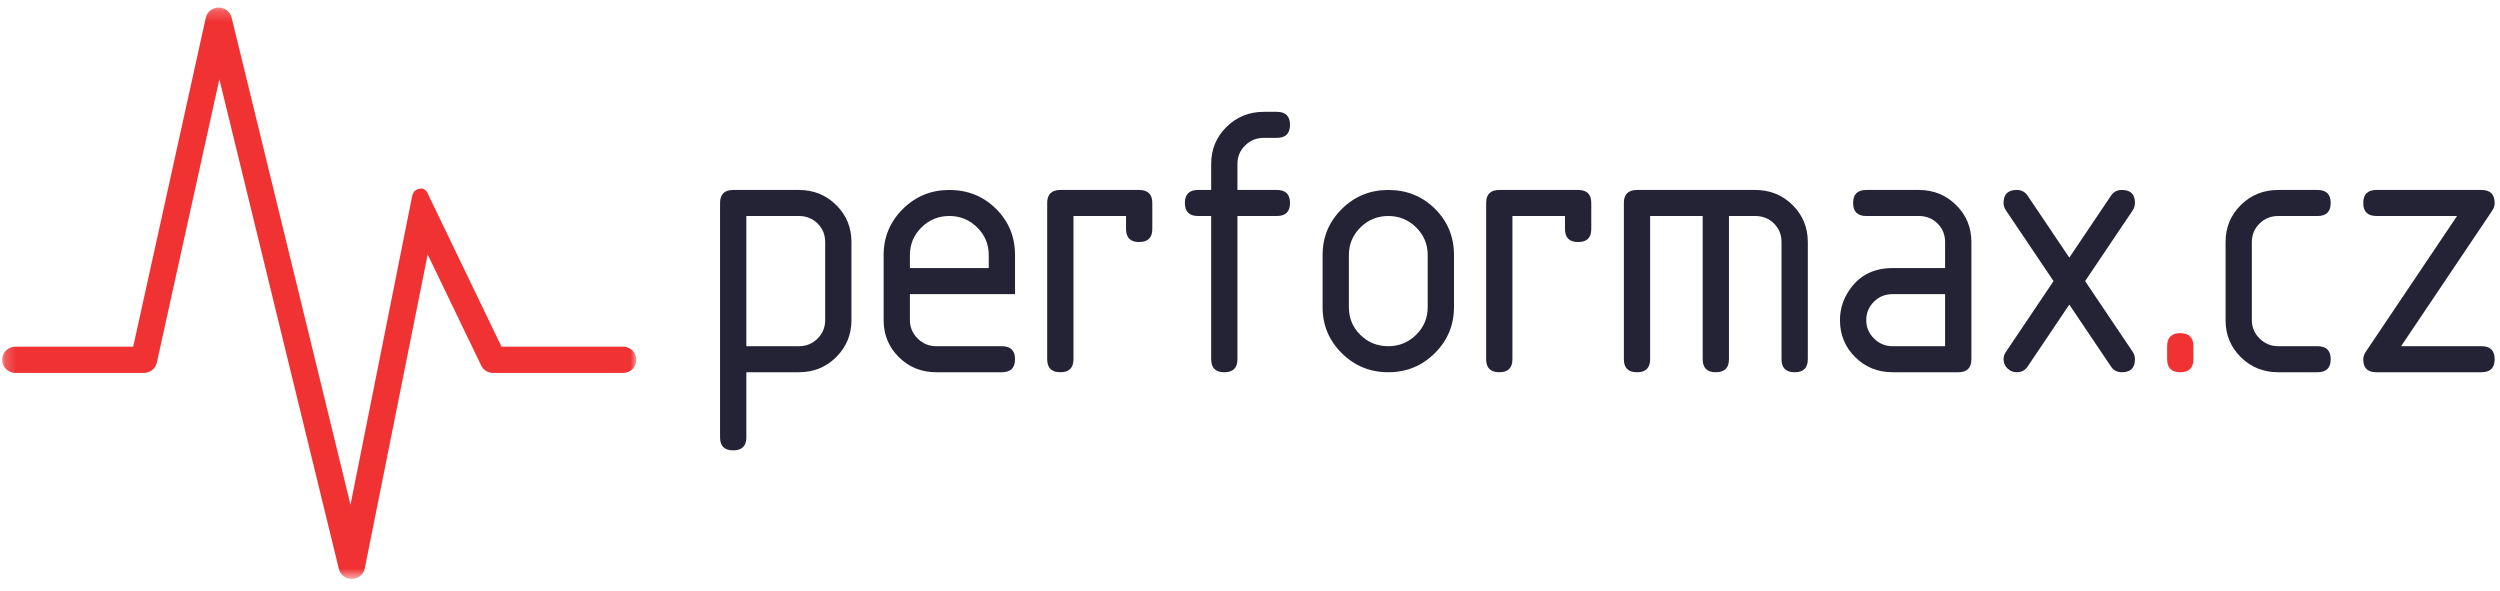
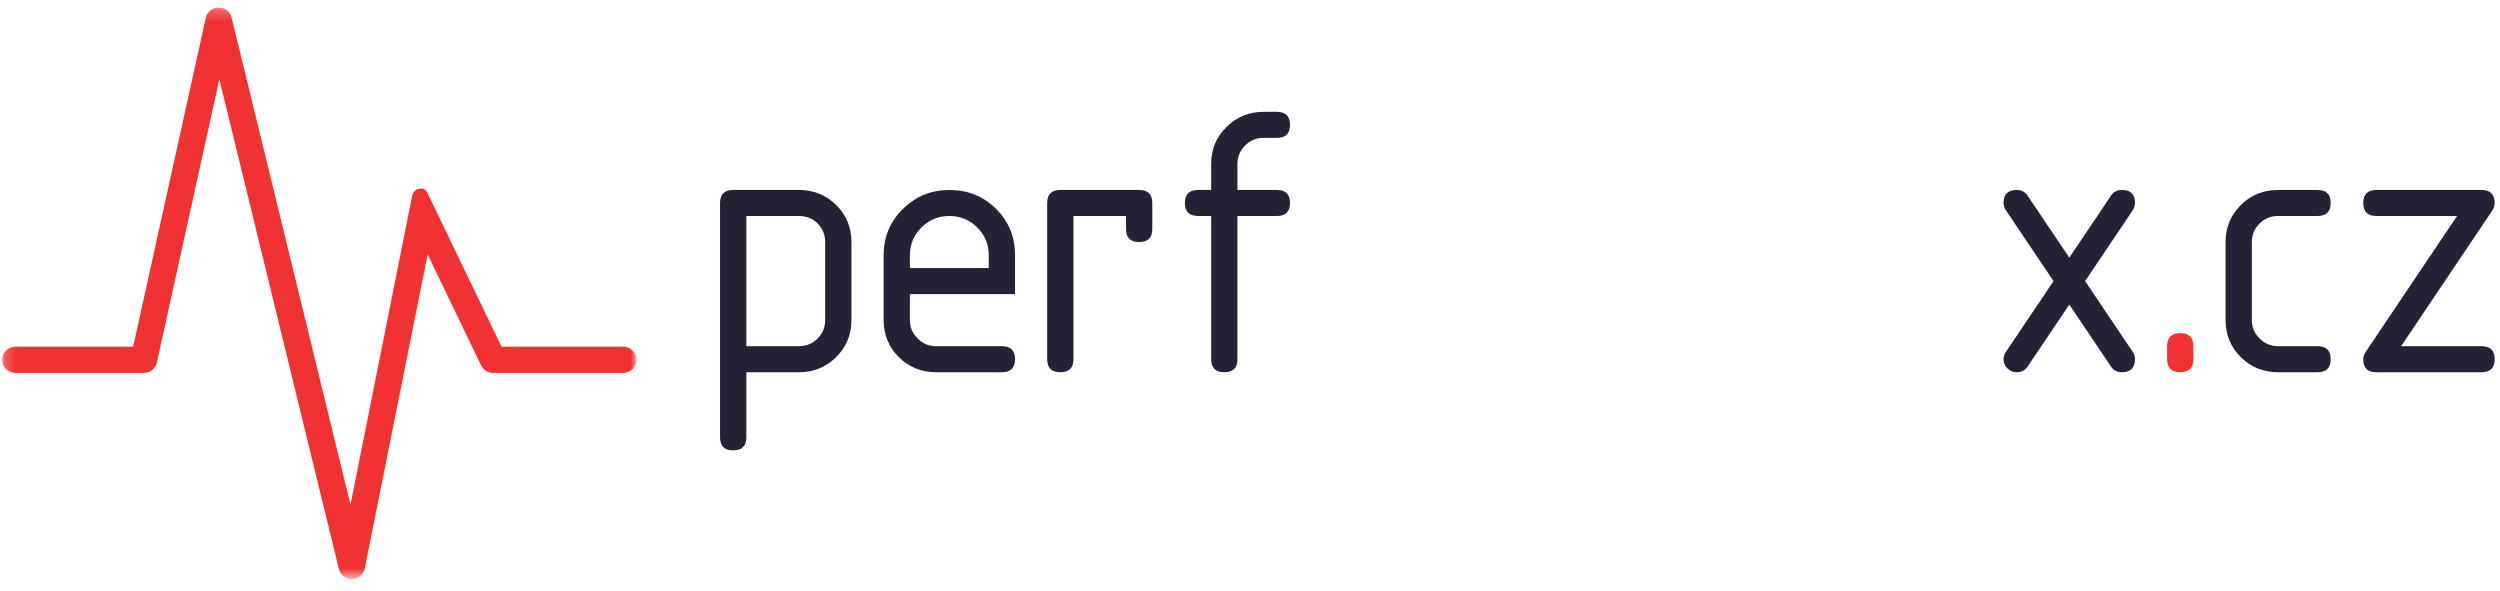
<svg xmlns="http://www.w3.org/2000/svg" xmlns:xlink="http://www.w3.org/1999/xlink" width="127px" height="30px" viewBox="0 0 224 52" version="1.1">
  <title>performax-logo</title>
  <desc>Created with Sketch.</desc>
  <defs>
    <polygon id="path-1" points="0.191 0.218 57.017 0.218 57.017 51.344 0.191 51.344" />
  </defs>
  <g id="Page-1" stroke="none" stroke-width="1" fill="none" fill-rule="evenodd">
    <g id="Performax-2" transform="translate(-194, -43)">
      <g id="performax-logo" transform="translate(194, 43)">
        <g id="Group-26" transform="translate(64.105, 9.144)">
          <path d="M0.412,8.586 C0.412,7.808 0.804,7.42 1.589,7.42 L7.476,7.42 C8.796,7.42 9.911,7.871 10.82,8.772 C11.73,9.674 12.185,10.778 12.185,12.086 L12.185,19.086 C12.185,20.382 11.73,21.484 10.82,22.392 C9.911,23.298 8.796,23.752 7.476,23.752 L2.767,23.752 L2.767,29.586 C2.767,30.364 2.374,30.752 1.589,30.752 C0.804,30.752 0.412,30.364 0.412,29.586 L0.412,8.586 Z M2.767,9.753 L2.767,21.42 L7.476,21.42 C8.129,21.42 8.686,21.193 9.144,20.739 C9.601,20.285 9.83,19.733 9.83,19.086 L9.83,12.086 C9.83,11.427 9.604,10.872 9.153,10.424 C8.701,9.976 8.142,9.753 7.476,9.753 L2.767,9.753 Z" id="Fill-13" fill="#242335" />
          <path d="M17.423,16.753 L17.423,19.086 C17.423,19.722 17.655,20.271 18.118,20.73 C18.582,21.189 19.135,21.42 19.777,21.42 L25.663,21.42 C26.449,21.42 26.841,21.807 26.841,22.585 C26.841,23.363 26.449,23.752 25.663,23.752 L19.777,23.752 C18.457,23.752 17.342,23.302 16.432,22.4 C15.523,21.499 15.068,20.394 15.068,19.086 L15.068,13.253 C15.068,11.639 15.642,10.263 16.789,9.125 C17.937,7.988 19.325,7.42 20.955,7.42 C22.607,7.42 24.002,7.982 25.137,9.108 C26.273,10.233 26.841,11.614 26.841,13.253 L26.841,16.753 L17.423,16.753 Z M20.955,9.752 C19.979,9.752 19.147,10.095 18.457,10.778 C17.767,11.461 17.423,12.286 17.423,13.253 L17.423,14.419 L24.487,14.419 L24.487,13.253 C24.487,12.286 24.141,11.461 23.452,10.778 C22.762,10.095 21.929,9.752 20.955,9.752 L20.955,9.752 Z" id="Fill-15" fill="#242335" />
          <path d="M29.723,8.586 C29.723,7.808 30.115,7.42 30.9,7.42 L37.964,7.42 C38.75,7.42 39.142,7.808 39.142,8.586 L39.142,10.92 C39.142,11.698 38.75,12.086 37.964,12.086 C37.179,12.086 36.787,11.698 36.787,10.92 L36.787,9.753 L32.078,9.753 L32.078,22.585 C32.078,23.363 31.686,23.752 30.9,23.752 C30.115,23.752 29.723,23.363 29.723,22.585 L29.723,8.586 Z" id="Fill-16" fill="#242335" />
          <path d="M43.238,7.42 L44.416,7.42 L44.416,5.087 C44.416,3.778 44.873,2.673 45.789,1.772 C46.705,0.871 47.817,0.419 49.125,0.419 L50.302,0.419 C51.087,0.419 51.48,0.809 51.48,1.586 C51.48,2.364 51.087,2.753 50.302,2.753 L49.125,2.753 C48.471,2.753 47.914,2.98 47.457,3.434 C46.999,3.887 46.77,4.438 46.77,5.087 L46.77,7.42 L50.302,7.42 C51.087,7.42 51.48,7.808 51.48,8.585 C51.48,9.364 51.087,9.753 50.302,9.753 L46.77,9.753 L46.77,22.585 C46.77,23.363 46.378,23.753 45.593,23.753 C44.808,23.753 44.416,23.363 44.416,22.585 L44.416,9.753 L43.238,9.753 C42.453,9.753 42.061,9.364 42.061,8.585 C42.061,7.808 42.453,7.42 43.238,7.42" id="Fill-17" fill="#242335" />
-           <path d="M54.399,17.919 L54.399,13.253 C54.399,11.639 54.972,10.262 56.12,9.126 C57.268,7.988 58.656,7.42 60.285,7.42 C61.938,7.42 63.333,7.982 64.469,9.108 C65.604,10.233 66.172,11.615 66.172,13.253 L66.172,17.919 C66.172,19.534 65.598,20.91 64.451,22.046 C63.303,23.184 61.915,23.752 60.285,23.752 C58.656,23.752 57.268,23.184 56.12,22.046 C54.972,20.91 54.399,19.534 54.399,17.919 M63.817,17.919 L63.817,13.253 C63.817,12.286 63.473,11.462 62.783,10.778 C62.093,10.095 61.261,9.753 60.285,9.753 C59.311,9.753 58.478,10.095 57.788,10.778 C57.099,11.462 56.754,12.286 56.754,13.253 L56.754,17.919 C56.754,18.897 57.095,19.725 57.779,20.402 C58.463,21.08 59.299,21.419 60.285,21.419 C61.261,21.419 62.093,21.077 62.783,20.394 C63.473,19.71 63.817,18.886 63.817,17.919" id="Fill-18" fill="#242335" />
-           <path d="M69.054,8.586 C69.054,7.808 69.447,7.42 70.231,7.42 L77.295,7.42 C78.081,7.42 78.473,7.808 78.473,8.586 L78.473,10.92 C78.473,11.698 78.081,12.086 77.295,12.086 C76.511,12.086 76.118,11.698 76.118,10.92 L76.118,9.753 L71.409,9.753 L71.409,22.585 C71.409,23.363 71.017,23.752 70.231,23.752 C69.447,23.752 69.054,23.363 69.054,22.585 L69.054,8.586 Z" id="Fill-19" fill="#242335" />
-           <path d="M82.569,7.42 L93.166,7.42 C94.486,7.42 95.6,7.871 96.51,8.772 C97.42,9.674 97.875,10.778 97.875,12.086 L97.875,22.585 C97.875,23.363 97.482,23.753 96.697,23.753 C95.912,23.753 95.519,23.363 95.519,22.585 L95.519,12.086 C95.519,11.427 95.294,10.873 94.843,10.424 C94.389,9.977 93.831,9.753 93.166,9.753 L90.81,9.753 L90.81,22.585 C90.81,23.363 90.419,23.753 89.634,23.753 C88.848,23.753 88.456,23.363 88.456,22.585 L88.456,9.753 L83.747,9.753 L83.747,22.585 C83.747,23.363 83.355,23.753 82.569,23.753 C81.785,23.753 81.393,23.363 81.393,22.585 L81.393,8.585 C81.393,7.808 81.785,7.42 82.569,7.42" id="Fill-20" fill="#242335" />
-           <path d="M105.466,23.752 C104.146,23.752 103.031,23.302 102.122,22.401 C101.212,21.499 100.757,20.394 100.757,19.086 C100.757,18.237 100.966,17.453 101.382,16.735 C102.273,15.191 103.635,14.419 105.466,14.419 L110.175,14.419 L110.175,12.086 C110.175,11.427 109.949,10.872 109.498,10.424 C109.045,9.976 108.487,9.753 107.821,9.753 L103.112,9.753 C102.327,9.753 101.934,9.364 101.934,8.586 C101.934,7.808 102.327,7.42 103.112,7.42 L107.821,7.42 C109.14,7.42 110.256,7.871 111.165,8.772 C112.076,9.674 112.532,10.778 112.532,12.086 L112.532,22.585 C112.532,23.363 112.138,23.752 111.353,23.752 L105.466,23.752 Z M110.175,16.753 L105.466,16.753 C104.813,16.753 104.256,16.979 103.798,17.433 C103.34,17.887 103.112,18.438 103.112,19.086 C103.112,19.722 103.344,20.271 103.808,20.73 C104.271,21.189 104.824,21.419 105.466,21.419 L110.175,21.419 L110.175,16.753 Z" id="Fill-21" fill="#242335" />
          <path d="M122.721,15.586 L126.99,21.932 C127.12,22.133 127.187,22.35 127.187,22.585 C127.187,23.363 126.796,23.752 126.015,23.752 C125.586,23.752 125.261,23.58 125.036,23.234 L121.305,17.689 L117.571,23.24 C117.345,23.582 117.019,23.752 116.591,23.752 C116.27,23.752 115.993,23.638 115.762,23.409 C115.529,23.18 115.414,22.906 115.414,22.589 C115.414,22.355 115.482,22.138 115.618,21.938 L119.892,15.586 L115.618,9.234 C115.482,9.035 115.414,8.817 115.414,8.583 C115.414,7.807 115.804,7.42 116.591,7.42 C117.019,7.42 117.345,7.591 117.571,7.934 L121.305,13.483 L125.036,7.938 C125.261,7.592 125.586,7.42 126.015,7.42 C126.796,7.42 127.187,7.802 127.187,8.569 C127.187,8.816 127.12,9.039 126.99,9.24 L122.721,15.586 Z" id="Fill-22" fill="#242335" />
          <path d="M130.07,21.419 C130.07,20.641 130.461,20.252 131.246,20.252 C132.032,20.252 132.423,20.641 132.423,21.419 L132.423,22.585 C132.423,23.363 132.032,23.753 131.246,23.753 C130.461,23.753 130.07,23.363 130.07,22.585 L130.07,21.419 Z" id="Fill-23" fill="#F03233" />
          <path d="M137.661,12.086 L137.661,19.086 C137.661,19.722 137.893,20.271 138.356,20.73 C138.821,21.189 139.372,21.419 140.014,21.419 L143.547,21.419 C144.333,21.419 144.726,21.808 144.726,22.585 C144.726,23.363 144.333,23.752 143.547,23.752 L140.014,23.752 C138.696,23.752 137.581,23.302 136.672,22.4 C135.761,21.499 135.306,20.394 135.306,19.086 L135.306,12.086 C135.306,10.778 135.761,9.674 136.672,8.772 C137.581,7.871 138.696,7.42 140.014,7.42 L143.547,7.42 C144.333,7.42 144.726,7.808 144.726,8.586 C144.726,9.364 144.333,9.753 143.547,9.753 L140.014,9.753 C139.361,9.753 138.805,9.98 138.348,10.433 C137.889,10.887 137.661,11.439 137.661,12.086" id="Fill-24" fill="#242335" />
          <path d="M156.046,9.753 L148.823,9.753 C148.038,9.753 147.643,9.364 147.643,8.586 C147.643,7.808 148.036,7.42 148.822,7.42 L158.24,7.42 C159.025,7.42 159.417,7.815 159.417,8.604 C159.417,8.828 159.34,9.058 159.185,9.293 L151.033,21.419 L158.24,21.419 C159.025,21.419 159.417,21.808 159.417,22.585 C159.417,23.363 159.025,23.752 158.24,23.752 L148.822,23.752 C148.036,23.752 147.643,23.371 147.643,22.608 C147.643,22.362 147.725,22.122 147.889,21.887 L156.046,9.753 Z" id="Fill-25" fill="#242335" />
        </g>
        <g id="Group-29">
          <mask id="mask-2" fill="white">
            <use xlink:href="#path-1" />
          </mask>
          <g id="Clip-28" />
          <path d="M31.517,51.423 C30.97,51.423 30.492,51.051 30.363,50.522 L19.655,6.643 L14.052,32.032 C13.933,32.573 13.449,32.958 12.891,32.958 L1.379,32.958 C0.723,32.958 0.191,32.431 0.191,31.781 C0.191,31.13 0.723,30.603 1.379,30.603 L11.934,30.603 L18.436,1.144 C18.554,0.608 19.03,0.224 19.584,0.218 C19.588,0.218 19.592,0.218 19.597,0.218 C20.145,0.218 20.622,0.59 20.752,1.118 L31.404,44.768 L36.907,17.221 C37.006,16.723 37.188,16.503 37.696,16.44 C38.204,16.381 38.368,16.99 38.466,17.178 L44.933,30.603 L55.829,30.603 C56.485,30.603 57.017,31.13 57.017,31.781 C57.017,32.431 56.485,32.958 55.829,32.958 L44.183,32.958 C43.725,32.958 43.309,32.697 43.111,32.288 L38.32,22.343 L32.683,50.474 C32.574,51.017 32.1,51.411 31.542,51.422 C31.534,51.422 31.525,51.423 31.517,51.423" id="Fill-27" fill="#F03233" mask="url(#mask-2)" />
        </g>
      </g>
    </g>
  </g>
</svg>